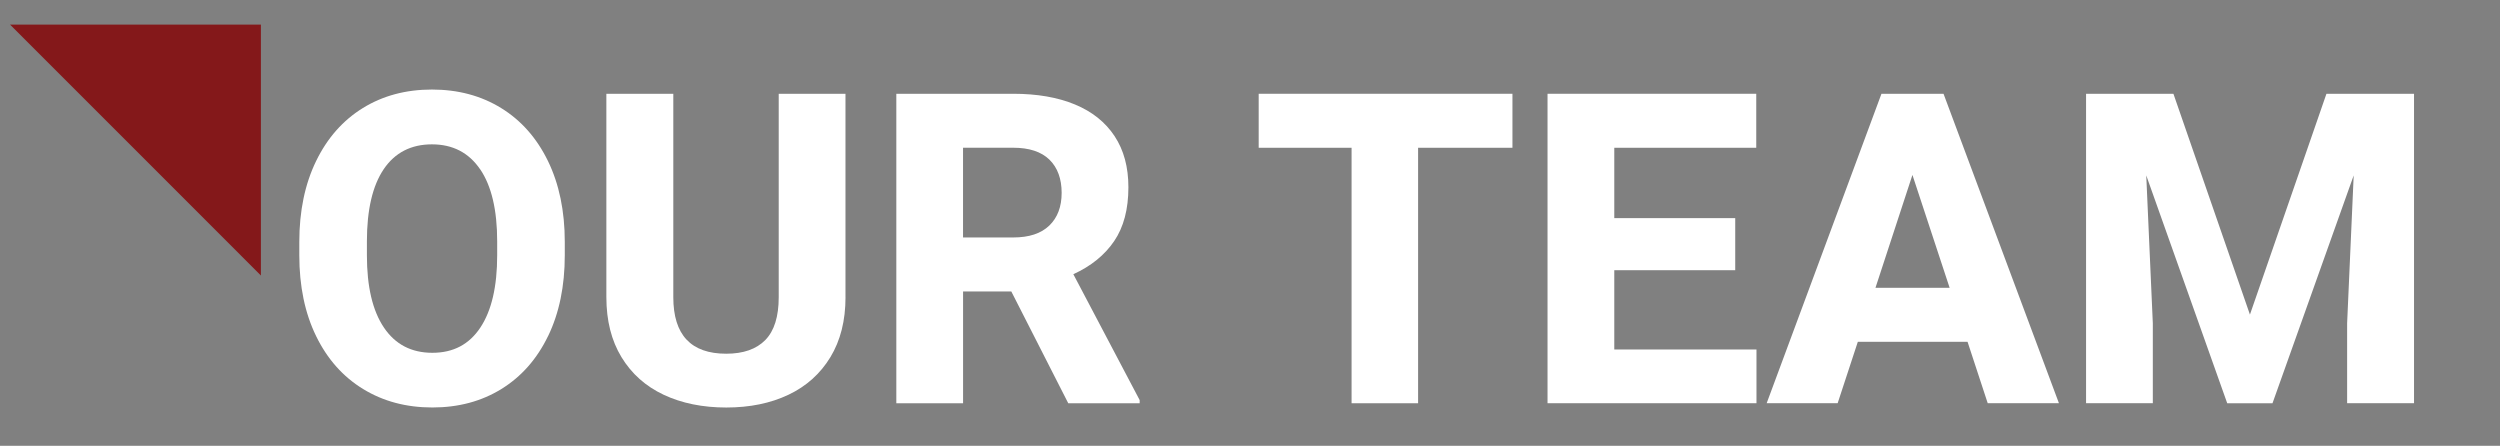
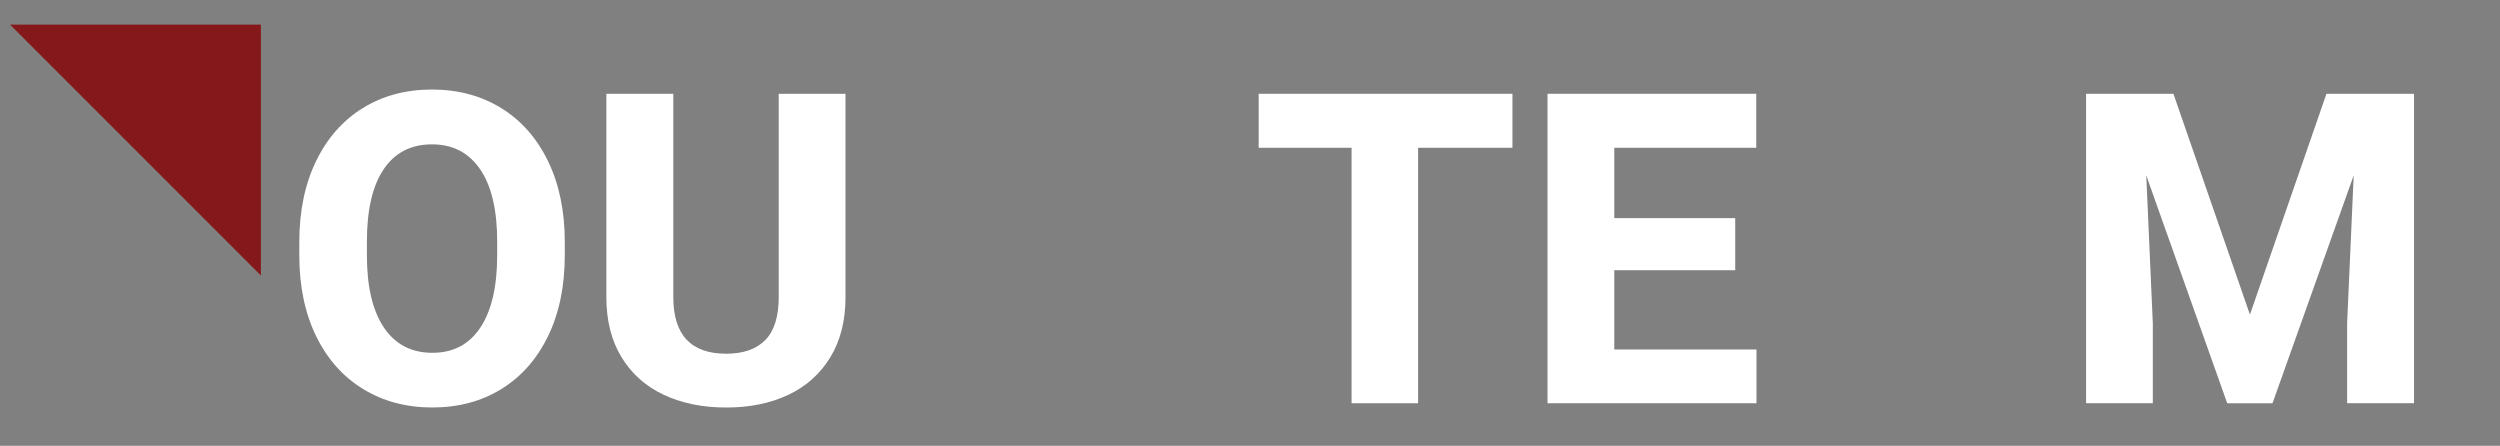
<svg xmlns="http://www.w3.org/2000/svg" id="Layer_1" viewBox="0 0 650.52 116">
  <rect x="0" y="0" width="650.52" height="116" fill="#808080" stroke="none" />
  <defs>
    <style>.cls-1{fill:#fff;}.cls-2{fill:#84181a;}</style>
  </defs>
  <polygon class="cls-2" points="67.89 71.69 67.89 6.41 2.62 6.41 67.89 71.69" />
  <g>
    <path class="cls-1" d="m142.61,87.45c-2.89,5.97-6.94,10.56-12.14,13.77-5.2,3.21-11.19,4.81-17.97,4.81s-12.79-1.6-18.03-4.81c-5.24-3.21-9.31-7.8-12.22-13.77-2.91-5.97-4.37-12.98-4.37-21.02v-3.48c0-8.04,1.46-15.05,4.37-21.04,2.91-5.99,6.97-10.59,12.17-13.8,5.2-3.21,11.19-4.81,17.97-4.81s12.78,1.6,18,4.81c5.22,3.21,9.28,7.81,12.2,13.8,2.91,5.99,4.37,13.01,4.37,21.04v3.48c0,8.04-1.45,15.04-4.34,21.02Zm-17.67-43.39c-2.95-4.33-7.13-6.5-12.55-6.5s-9.64,2.16-12.55,6.47c-2.91,4.31-4.37,10.58-4.37,18.8v3.59c0,8.15,1.47,14.42,4.42,18.8,2.95,4.39,7.15,6.58,12.61,6.58s9.59-2.19,12.5-6.58c2.91-4.39,4.37-10.66,4.37-18.8v-3.59c0-8.19-1.48-14.44-4.42-18.78Z" />
    <path class="cls-1" d="m220.01,77.33c0,6.08-1.31,11.28-3.93,15.6-2.62,4.31-6.26,7.58-10.92,9.79-4.66,2.21-10.06,3.32-16.18,3.32s-11.59-1.11-16.29-3.32c-4.7-2.21-8.36-5.48-10.98-9.79-2.62-4.31-3.93-9.51-3.93-15.6V24.4h17.42v52.93c0,9.81,4.59,14.71,13.77,14.71,4.46,0,7.85-1.19,10.18-3.57,2.32-2.38,3.48-6.09,3.48-11.14V24.4h17.37v52.93Z" />
-     <path class="cls-1" d="m296.55,104.1v.83h-18.58l-14.82-29.09h-12.55v29.09h-17.37V24.4h30.42c6.23,0,11.59.93,16.07,2.79,4.48,1.86,7.92,4.61,10.31,8.24,2.4,3.63,3.59,8.07,3.59,13.3,0,5.72-1.24,10.39-3.71,14.02-2.47,3.63-6.01,6.5-10.62,8.6l17.25,32.74Zm-45.96-42.31h13.05c4.13,0,7.26-1.03,9.4-3.1,2.14-2.06,3.21-4.9,3.21-8.52s-1.06-6.56-3.18-8.63c-2.12-2.06-5.26-3.1-9.43-3.1h-13.05v23.34Z" />
    <path class="cls-1" d="m393.55,38.45h-24.55v66.48h-17.31V38.45h-24.17v-14.05h66.03v14.05Z" />
    <path class="cls-1" d="m457.05,90.93v13.99h-54.37V24.4h54.31v14.05h-36.94v18.31h31.47v13.55h-31.47v20.63h37Z" />
-     <path class="cls-1" d="m511.96,88.94h-28.54l-5.25,15.98h-18.47l29.87-80.52h16.15l30.03,80.52h-18.53l-5.25-15.98Zm-4.65-14.05l-9.68-29.37-9.62,29.37h19.3Z" />
    <path class="cls-1" d="m628.16,104.92h-17.42v-20.79l1.71-38.49-21.13,59.29h-11.78l-21.07-59.29,1.71,38.49v20.79h-17.37V24.4h22.73l19.91,57.46,19.91-57.46h22.79v80.52Z" />
  </g>
</svg>